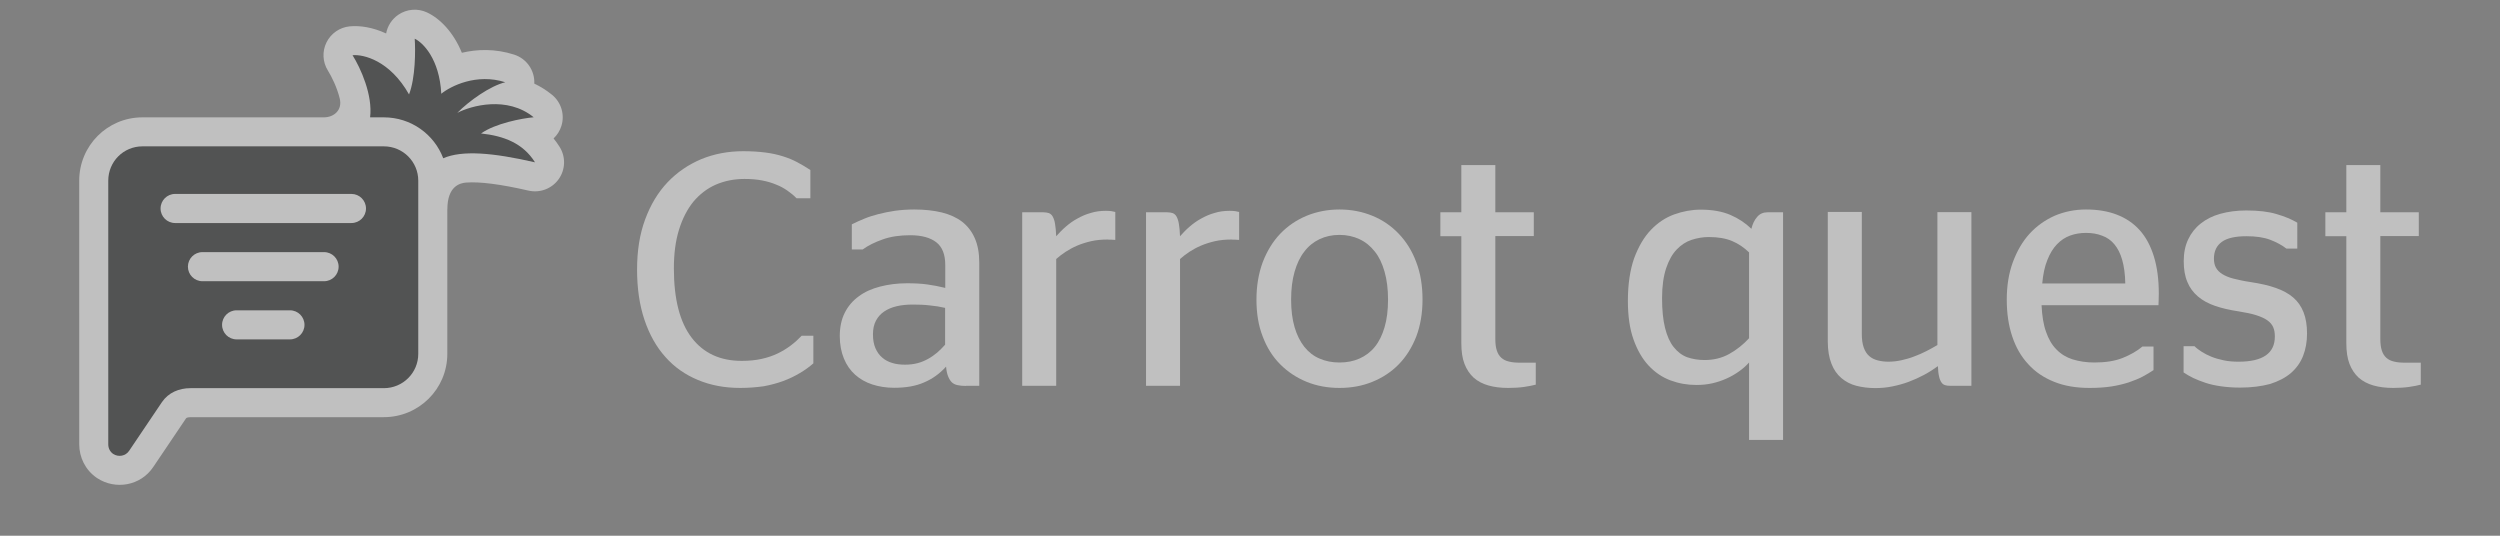
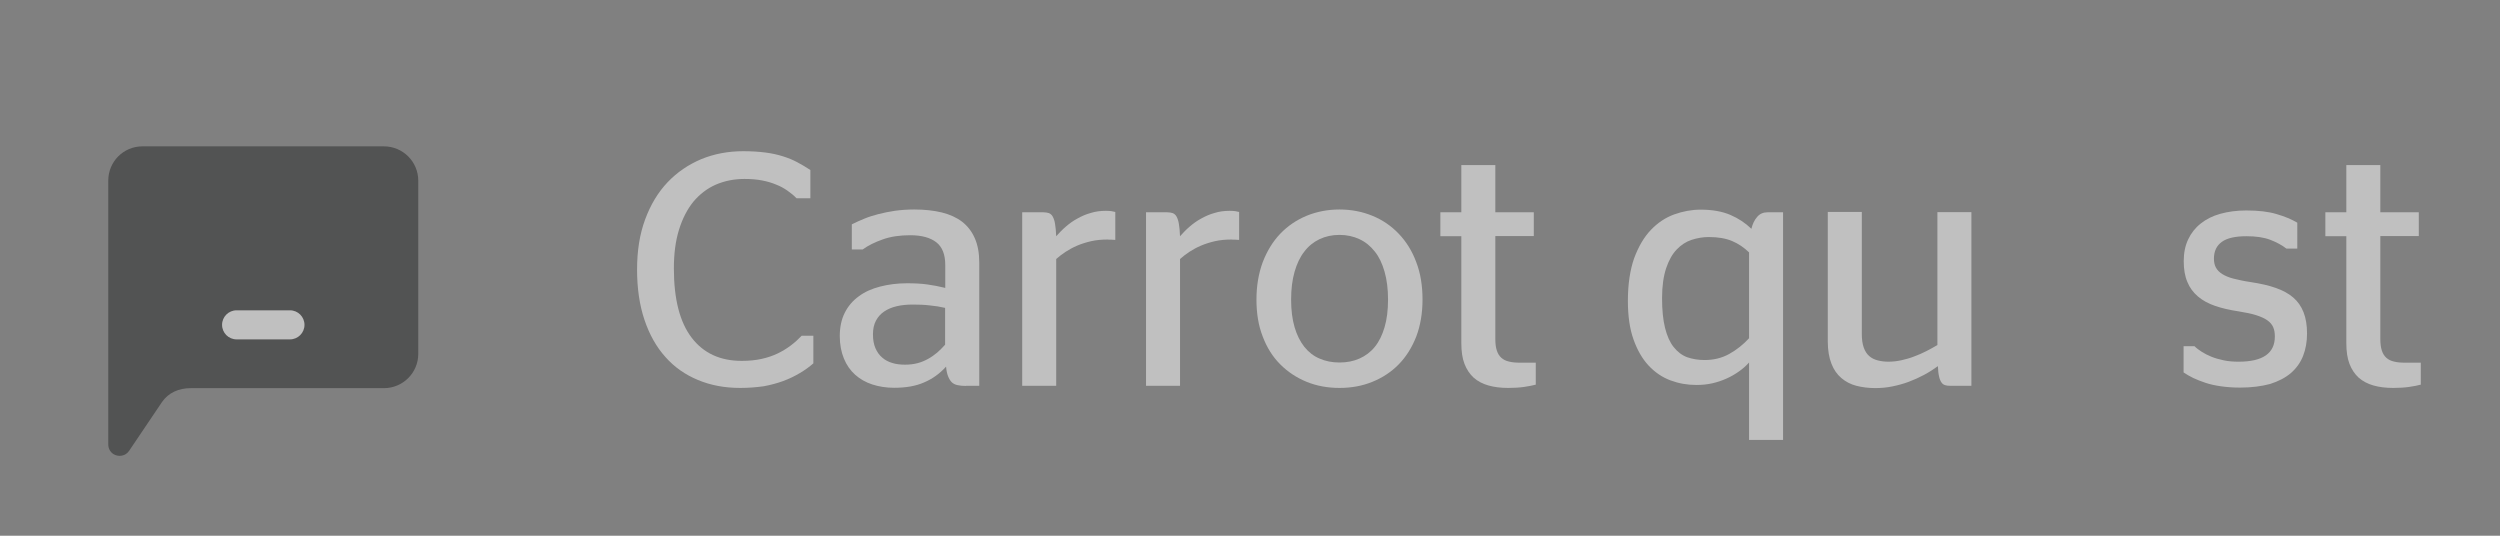
<svg xmlns="http://www.w3.org/2000/svg" width="98" height="21" viewBox="0 0 98 21" fill="none">
  <rect x="0" y="0" width="98" height="21" fill="#808080" stroke="none" />
  <g opacity="0.5">
-     <path d="M17.535 13.87V8.203C17.535 8.203 17.537 8.202 17.537 8.202C17.537 7.304 18.023 7.174 18.28 7.156C18.814 7.119 19.605 7.217 20.718 7.472C21.167 7.574 21.634 7.397 21.901 7.022C22.168 6.647 22.182 6.148 21.937 5.758C21.862 5.639 21.783 5.529 21.7 5.426C21.841 5.294 21.949 5.126 22.008 4.934C22.145 4.492 22 4.011 21.642 3.718C21.417 3.534 21.182 3.389 20.944 3.278L20.945 3.268C20.964 2.758 20.642 2.298 20.155 2.141C19.407 1.901 18.701 1.927 18.105 2.069C17.773 1.257 17.243 0.723 16.74 0.488C16.375 0.317 15.946 0.351 15.613 0.579C15.359 0.753 15.19 1.018 15.136 1.312C14.616 1.071 14.111 0.994 13.709 1.033C13.317 1.071 12.972 1.31 12.798 1.663C12.624 2.016 12.645 2.434 12.854 2.768C13.002 3.003 13.209 3.425 13.316 3.856C13.434 4.324 13.078 4.6 12.699 4.6L12.699 4.6H12.244C12.235 4.6 12.225 4.6 12.216 4.6L12.216 4.6H5.585C4.207 4.6 3.105 5.712 3.105 7.083L3.106 17.417C3.106 17.923 3.34 18.422 3.795 18.733L3.804 18.739L3.813 18.745C4.522 19.209 5.512 19.051 6.011 18.301L7.292 16.401C7.299 16.391 7.304 16.386 7.32 16.378C7.34 16.369 7.388 16.353 7.468 16.353H15.047C16.415 16.353 17.535 15.251 17.535 13.87Z" fill="white" />
    <path fill-rule="evenodd" clip-rule="evenodd" d="M4.437 17.794C4.313 17.709 4.244 17.573 4.244 17.417L4.244 7.083C4.244 6.335 4.841 5.737 5.584 5.737H15.047C15.796 5.737 16.396 6.342 16.396 7.083V13.87C16.396 14.618 15.79 15.216 15.047 15.216H7.467C7.018 15.216 6.601 15.389 6.346 15.766L5.063 17.67C4.926 17.878 4.646 17.93 4.437 17.794Z" fill="#242525" />
-     <path d="M17.375 6.204C18.113 5.88 19.324 5.985 20.972 6.363C20.499 5.61 19.747 5.327 18.857 5.232C19.42 4.833 20.468 4.637 20.92 4.597C19.885 3.75 18.465 4.14 17.926 4.425C18.385 3.955 19.219 3.365 19.807 3.224C18.683 2.863 17.666 3.375 17.298 3.675C17.228 2.306 16.575 1.666 16.257 1.517C16.288 1.973 16.288 3.048 16.034 3.702C15.285 2.372 14.246 2.123 13.82 2.165C14.137 2.67 14.616 3.726 14.508 4.6H15.047C16.116 4.6 17.021 5.268 17.375 6.204Z" fill="#242525" />
-     <path d="M13.777 7.602H6.864C6.549 7.602 6.294 7.858 6.294 8.173C6.294 8.488 6.549 8.743 6.864 8.743H13.777C14.091 8.743 14.347 8.488 14.347 8.173C14.347 7.858 14.091 7.602 13.777 7.602Z" fill="white" />
-     <path d="M12.704 9.883H7.936C7.621 9.883 7.366 10.139 7.366 10.453C7.366 10.768 7.621 11.024 7.936 11.024H12.704C13.019 11.024 13.274 10.768 13.274 10.453C13.274 10.139 13.019 9.883 12.704 9.883Z" fill="white" />
    <path d="M11.366 12.164H9.275C8.96 12.164 8.705 12.419 8.705 12.734C8.705 13.049 8.96 13.304 9.275 13.304H11.366C11.681 13.304 11.936 13.049 11.936 12.734C11.936 12.419 11.681 12.164 11.366 12.164Z" fill="white" />
    <path d="M29.017 15.207C28.409 15.207 27.859 15.104 27.361 14.896C26.862 14.689 26.435 14.392 26.086 13.997C25.73 13.602 25.458 13.117 25.264 12.541C25.07 11.965 24.973 11.305 24.973 10.567C24.973 9.83 25.076 9.176 25.29 8.6C25.503 8.024 25.794 7.539 26.17 7.144C26.545 6.749 26.985 6.452 27.49 6.238C27.995 6.031 28.545 5.927 29.14 5.927C29.464 5.927 29.755 5.947 30.007 5.979C30.26 6.011 30.486 6.063 30.693 6.128C30.9 6.193 31.088 6.27 31.256 6.361C31.431 6.452 31.599 6.555 31.767 6.665V7.772H31.224C31.12 7.662 30.997 7.565 30.868 7.474C30.738 7.383 30.59 7.299 30.421 7.235C30.253 7.163 30.072 7.112 29.871 7.073C29.671 7.034 29.438 7.015 29.185 7.015C28.771 7.015 28.396 7.092 28.053 7.241C27.716 7.39 27.425 7.616 27.179 7.908C26.94 8.205 26.752 8.568 26.616 9.008C26.48 9.448 26.416 9.952 26.416 10.522C26.416 11.726 26.649 12.632 27.115 13.24C27.581 13.848 28.234 14.146 29.075 14.146C29.366 14.146 29.625 14.12 29.858 14.068C30.091 14.016 30.298 13.945 30.486 13.855C30.674 13.764 30.842 13.661 30.997 13.544C31.153 13.428 31.295 13.298 31.424 13.162H31.884V14.243C31.729 14.379 31.554 14.508 31.353 14.625C31.159 14.741 30.945 14.845 30.706 14.935C30.473 15.02 30.214 15.091 29.936 15.142C29.651 15.181 29.347 15.207 29.017 15.207Z" fill="white" />
    <path d="M37.863 15.129C37.734 15.129 37.623 15.117 37.533 15.097C37.442 15.078 37.365 15.039 37.306 14.981C37.248 14.922 37.203 14.845 37.164 14.748C37.125 14.651 37.099 14.528 37.086 14.372C36.834 14.651 36.543 14.858 36.219 14.993C35.896 15.136 35.507 15.201 35.048 15.201C34.737 15.201 34.453 15.155 34.194 15.071C33.935 14.987 33.709 14.858 33.521 14.689C33.333 14.521 33.184 14.308 33.081 14.055C32.977 13.803 32.919 13.505 32.919 13.175C32.919 12.826 32.984 12.521 33.113 12.263C33.242 12.004 33.43 11.784 33.663 11.616C33.896 11.441 34.174 11.318 34.498 11.234C34.822 11.15 35.177 11.104 35.559 11.104C35.85 11.104 36.116 11.117 36.349 11.15C36.582 11.182 36.815 11.227 37.054 11.286V10.386C37.054 9.978 36.938 9.681 36.705 9.499C36.472 9.318 36.135 9.221 35.682 9.221C35.274 9.221 34.919 9.273 34.608 9.383C34.297 9.493 34.032 9.622 33.819 9.778H33.391V8.794C33.547 8.716 33.702 8.645 33.877 8.574C34.045 8.503 34.233 8.445 34.433 8.393C34.634 8.341 34.854 8.296 35.08 8.263C35.313 8.231 35.566 8.212 35.837 8.212C36.239 8.212 36.601 8.251 36.918 8.328C37.235 8.406 37.501 8.529 37.714 8.691C37.928 8.859 38.096 9.072 38.212 9.338C38.329 9.603 38.387 9.92 38.387 10.289V15.123H37.863V15.129ZM35.475 14.295C35.656 14.295 35.818 14.275 35.967 14.236C36.116 14.198 36.252 14.139 36.381 14.068C36.511 13.997 36.627 13.913 36.737 13.822C36.847 13.725 36.95 13.622 37.048 13.512V12.069C36.853 12.023 36.659 11.991 36.446 11.972C36.239 11.946 36.012 11.939 35.779 11.939C35.553 11.939 35.339 11.959 35.152 12.004C34.957 12.049 34.796 12.12 34.66 12.211C34.524 12.302 34.414 12.425 34.336 12.573C34.258 12.722 34.22 12.897 34.22 13.104C34.22 13.318 34.252 13.499 34.317 13.648C34.382 13.796 34.465 13.919 34.582 14.016C34.692 14.114 34.828 14.185 34.983 14.23C35.126 14.275 35.294 14.295 35.475 14.295Z" fill="white" />
    <path d="M43.422 9.39C43.189 9.39 42.976 9.409 42.775 9.454C42.575 9.5 42.393 9.558 42.225 9.629C42.057 9.7 41.908 9.784 41.766 9.875C41.63 9.965 41.507 10.062 41.403 10.153V15.123H40.07V8.322H40.905C40.989 8.322 41.054 8.335 41.119 8.354C41.177 8.38 41.229 8.419 41.267 8.49C41.306 8.561 41.339 8.652 41.358 8.775C41.377 8.898 41.397 9.059 41.403 9.26C41.52 9.131 41.643 9.001 41.779 8.885C41.915 8.768 42.063 8.658 42.232 8.568C42.393 8.477 42.568 8.399 42.756 8.348C42.944 8.289 43.138 8.264 43.351 8.264C43.429 8.264 43.5 8.27 43.565 8.276C43.623 8.289 43.675 8.296 43.72 8.309V9.402C43.675 9.402 43.629 9.402 43.584 9.396C43.552 9.396 43.52 9.396 43.487 9.396C43.461 9.39 43.435 9.39 43.422 9.39Z" fill="white" />
    <path d="M48.276 9.39C48.043 9.39 47.83 9.409 47.629 9.454C47.428 9.5 47.247 9.558 47.079 9.629C46.91 9.7 46.762 9.784 46.619 9.875C46.483 9.965 46.361 10.062 46.257 10.153V15.123H44.924V8.322H45.759C45.843 8.322 45.907 8.335 45.972 8.354C46.03 8.38 46.082 8.419 46.121 8.49C46.16 8.561 46.192 8.652 46.212 8.775C46.231 8.898 46.251 9.059 46.257 9.26C46.373 9.131 46.496 9.001 46.632 8.885C46.768 8.768 46.917 8.658 47.085 8.568C47.247 8.477 47.422 8.399 47.609 8.348C47.797 8.289 47.991 8.264 48.205 8.264C48.282 8.264 48.354 8.27 48.418 8.276C48.477 8.289 48.528 8.296 48.574 8.309V9.402C48.528 9.402 48.483 9.402 48.438 9.396C48.405 9.396 48.373 9.396 48.341 9.396C48.308 9.39 48.289 9.39 48.276 9.39Z" fill="white" />
    <path d="M52.508 15.207C52.048 15.207 51.615 15.129 51.22 14.968C50.825 14.806 50.482 14.579 50.185 14.282C49.887 13.984 49.661 13.622 49.499 13.194C49.331 12.767 49.253 12.282 49.253 11.745C49.253 11.201 49.337 10.716 49.499 10.276C49.667 9.842 49.894 9.467 50.185 9.163C50.476 8.859 50.819 8.626 51.22 8.458C51.615 8.296 52.048 8.212 52.508 8.212C52.968 8.212 53.401 8.296 53.796 8.458C54.191 8.619 54.534 8.852 54.831 9.163C55.122 9.467 55.355 9.836 55.517 10.276C55.685 10.71 55.763 11.201 55.763 11.745C55.763 12.282 55.679 12.767 55.517 13.194C55.349 13.622 55.122 13.984 54.831 14.282C54.54 14.579 54.197 14.806 53.796 14.968C53.401 15.129 52.974 15.207 52.508 15.207ZM52.508 14.21C52.799 14.21 53.058 14.159 53.291 14.055C53.524 13.952 53.725 13.803 53.893 13.596C54.061 13.389 54.184 13.136 54.275 12.826C54.365 12.521 54.411 12.159 54.411 11.745C54.411 11.331 54.365 10.968 54.275 10.651C54.184 10.334 54.061 10.069 53.893 9.862C53.725 9.648 53.53 9.487 53.291 9.376C53.058 9.266 52.793 9.208 52.508 9.208C52.217 9.208 51.958 9.266 51.725 9.376C51.492 9.487 51.291 9.648 51.13 9.862C50.961 10.075 50.838 10.341 50.748 10.651C50.657 10.968 50.612 11.331 50.612 11.745C50.612 12.159 50.657 12.515 50.748 12.826C50.838 13.136 50.968 13.389 51.13 13.596C51.298 13.803 51.492 13.958 51.725 14.055C51.958 14.159 52.223 14.21 52.508 14.21Z" fill="white" />
    <path d="M56.462 8.322H57.284V6.471H58.617V8.322H60.125V9.254H58.617V13.292C58.617 13.473 58.636 13.622 58.675 13.738C58.714 13.861 58.772 13.952 58.85 14.023C58.927 14.094 59.031 14.146 59.148 14.172C59.27 14.204 59.413 14.217 59.587 14.217H60.202V15.078C60.079 15.11 59.924 15.143 59.743 15.168C59.562 15.194 59.354 15.207 59.122 15.207C58.83 15.207 58.572 15.175 58.345 15.11C58.118 15.046 57.924 14.942 57.769 14.806C57.614 14.664 57.491 14.482 57.407 14.262C57.322 14.042 57.284 13.771 57.284 13.454V9.26H56.462V8.322Z" fill="white" />
    <path d="M68.563 14.21C68.447 14.34 68.317 14.456 68.168 14.56C68.02 14.664 67.858 14.761 67.683 14.838C67.508 14.916 67.321 14.981 67.12 15.026C66.92 15.071 66.713 15.091 66.499 15.091C66.143 15.091 65.807 15.032 65.477 14.909C65.153 14.786 64.868 14.592 64.622 14.327C64.376 14.062 64.182 13.725 64.033 13.305C63.885 12.89 63.813 12.386 63.813 11.797C63.813 11.137 63.898 10.58 64.059 10.121C64.228 9.668 64.441 9.299 64.713 9.014C64.985 8.729 65.289 8.529 65.625 8.406C65.968 8.283 66.311 8.218 66.667 8.218C67.127 8.218 67.515 8.289 67.832 8.425C68.149 8.561 68.421 8.742 68.654 8.969C68.699 8.781 68.777 8.619 68.88 8.503C68.984 8.38 69.12 8.322 69.282 8.322H69.896V17.245H68.563V14.21ZM66.823 14.113C67.172 14.113 67.496 14.036 67.787 13.874C68.078 13.712 68.337 13.505 68.563 13.259V9.894C68.363 9.7 68.143 9.551 67.897 9.448C67.651 9.344 67.347 9.292 66.984 9.292C66.758 9.292 66.531 9.331 66.311 9.402C66.091 9.474 65.897 9.603 65.729 9.778C65.554 9.959 65.418 10.205 65.315 10.509C65.211 10.82 65.153 11.208 65.153 11.687C65.153 12.153 65.192 12.541 65.269 12.851C65.347 13.162 65.457 13.415 65.606 13.602C65.755 13.79 65.93 13.926 66.137 14.003C66.344 14.075 66.57 14.113 66.823 14.113Z" fill="white" />
    <path d="M74.024 14.178C74.199 14.178 74.367 14.159 74.542 14.12C74.71 14.081 74.879 14.036 75.04 13.971C75.202 13.913 75.358 13.842 75.513 13.764C75.662 13.686 75.81 13.609 75.946 13.524V8.315H77.279V15.123H76.445C76.367 15.123 76.302 15.117 76.244 15.097C76.186 15.078 76.141 15.045 76.102 14.987C76.063 14.929 76.031 14.851 76.011 14.754C75.985 14.65 75.972 14.521 75.966 14.353C75.797 14.476 75.616 14.592 75.422 14.696C75.228 14.799 75.027 14.89 74.82 14.968C74.613 15.045 74.393 15.104 74.173 15.149C73.953 15.194 73.733 15.213 73.507 15.213C73.241 15.213 72.995 15.181 72.769 15.123C72.543 15.065 72.348 14.961 72.18 14.819C72.012 14.676 71.882 14.489 71.792 14.256C71.701 14.023 71.649 13.732 71.649 13.389V8.309H72.983V13.091C72.983 13.305 73.008 13.486 73.06 13.628C73.112 13.77 73.183 13.88 73.274 13.958C73.364 14.036 73.474 14.094 73.604 14.126C73.727 14.159 73.869 14.178 74.024 14.178Z" fill="white" />
-     <path d="M80.03 11.978C80.05 12.379 80.102 12.722 80.205 13.007C80.302 13.291 80.438 13.524 80.613 13.699C80.788 13.88 81.001 14.01 81.247 14.087C81.499 14.165 81.784 14.21 82.101 14.21C82.535 14.21 82.91 14.152 83.214 14.029C83.518 13.906 83.777 13.757 83.984 13.583H84.418V14.508C84.295 14.592 84.153 14.676 83.997 14.76C83.842 14.845 83.654 14.916 83.454 14.987C83.253 15.052 83.02 15.11 82.768 15.149C82.516 15.188 82.224 15.207 81.907 15.207C81.383 15.207 80.924 15.129 80.522 14.967C80.121 14.806 79.778 14.579 79.506 14.275C79.228 13.977 79.021 13.615 78.879 13.188C78.736 12.761 78.665 12.282 78.665 11.745C78.665 11.201 78.743 10.716 78.904 10.276C79.066 9.842 79.28 9.467 79.558 9.163C79.836 8.859 80.166 8.626 80.542 8.457C80.924 8.296 81.331 8.212 81.771 8.212C82.218 8.212 82.619 8.276 82.975 8.412C83.331 8.548 83.629 8.749 83.874 9.02C84.12 9.292 84.302 9.635 84.431 10.049C84.56 10.463 84.625 10.949 84.625 11.505C84.625 11.596 84.625 11.687 84.619 11.784C84.612 11.881 84.612 11.945 84.612 11.965H80.03V11.978ZM81.771 9.13C81.551 9.13 81.344 9.163 81.15 9.234C80.956 9.305 80.788 9.415 80.632 9.577C80.484 9.732 80.354 9.939 80.257 10.192C80.153 10.444 80.089 10.748 80.056 11.111H83.311C83.305 10.742 83.26 10.431 83.189 10.185C83.117 9.933 83.014 9.732 82.884 9.577C82.755 9.422 82.593 9.305 82.405 9.24C82.211 9.163 82.004 9.13 81.771 9.13Z" fill="white" />
    <path d="M87.815 15.194C87.537 15.194 87.285 15.175 87.058 15.142C86.832 15.11 86.631 15.065 86.456 15.007C86.275 14.948 86.12 14.883 85.978 14.819C85.835 14.748 85.706 14.676 85.596 14.599V13.57H86.023C86.1 13.648 86.197 13.719 86.308 13.79C86.418 13.861 86.547 13.926 86.689 13.984C86.832 14.042 86.993 14.088 87.175 14.126C87.356 14.165 87.55 14.178 87.757 14.178C88.702 14.178 89.174 13.848 89.174 13.194C89.174 13.052 89.155 12.929 89.109 12.826C89.064 12.722 88.987 12.632 88.876 12.554C88.767 12.476 88.618 12.412 88.436 12.353C88.255 12.295 88.022 12.25 87.744 12.204C87.401 12.153 87.097 12.082 86.832 11.991C86.566 11.9 86.34 11.777 86.159 11.622C85.978 11.467 85.835 11.279 85.745 11.053C85.647 10.826 85.602 10.554 85.602 10.237C85.602 9.914 85.66 9.629 85.777 9.383C85.893 9.137 86.055 8.93 86.269 8.762C86.482 8.593 86.734 8.464 87.039 8.38C87.343 8.296 87.679 8.25 88.055 8.25C88.534 8.25 88.928 8.296 89.245 8.393C89.562 8.483 89.834 8.6 90.054 8.729V9.745H89.627C89.459 9.616 89.252 9.499 88.999 9.402C88.747 9.305 88.436 9.26 88.061 9.26C87.628 9.26 87.304 9.331 87.097 9.48C86.89 9.629 86.786 9.849 86.786 10.14C86.786 10.276 86.812 10.393 86.864 10.489C86.916 10.587 87 10.671 87.11 10.742C87.226 10.813 87.375 10.878 87.556 10.923C87.738 10.968 87.964 11.02 88.236 11.059C88.611 11.117 88.935 11.188 89.207 11.286C89.485 11.383 89.712 11.505 89.893 11.661C90.074 11.816 90.21 12.01 90.3 12.243C90.391 12.476 90.436 12.748 90.436 13.072C90.436 13.395 90.385 13.686 90.281 13.952C90.177 14.217 90.016 14.437 89.802 14.625C89.588 14.806 89.317 14.948 88.987 15.052C88.65 15.142 88.262 15.194 87.815 15.194Z" fill="white" />
    <path d="M91.154 8.322H91.976V6.471H93.309V8.322H94.817V9.254H93.309V13.292C93.309 13.473 93.329 13.622 93.367 13.738C93.406 13.861 93.465 13.952 93.542 14.023C93.62 14.094 93.723 14.146 93.84 14.172C93.963 14.204 94.105 14.217 94.28 14.217H94.895V15.078C94.772 15.11 94.616 15.143 94.435 15.168C94.254 15.194 94.047 15.207 93.814 15.207C93.523 15.207 93.264 15.175 93.037 15.11C92.811 15.046 92.617 14.942 92.461 14.806C92.306 14.664 92.183 14.482 92.099 14.262C92.015 14.042 91.976 13.771 91.976 13.454V9.26H91.154V8.322Z" fill="white" />
  </g>
</svg>